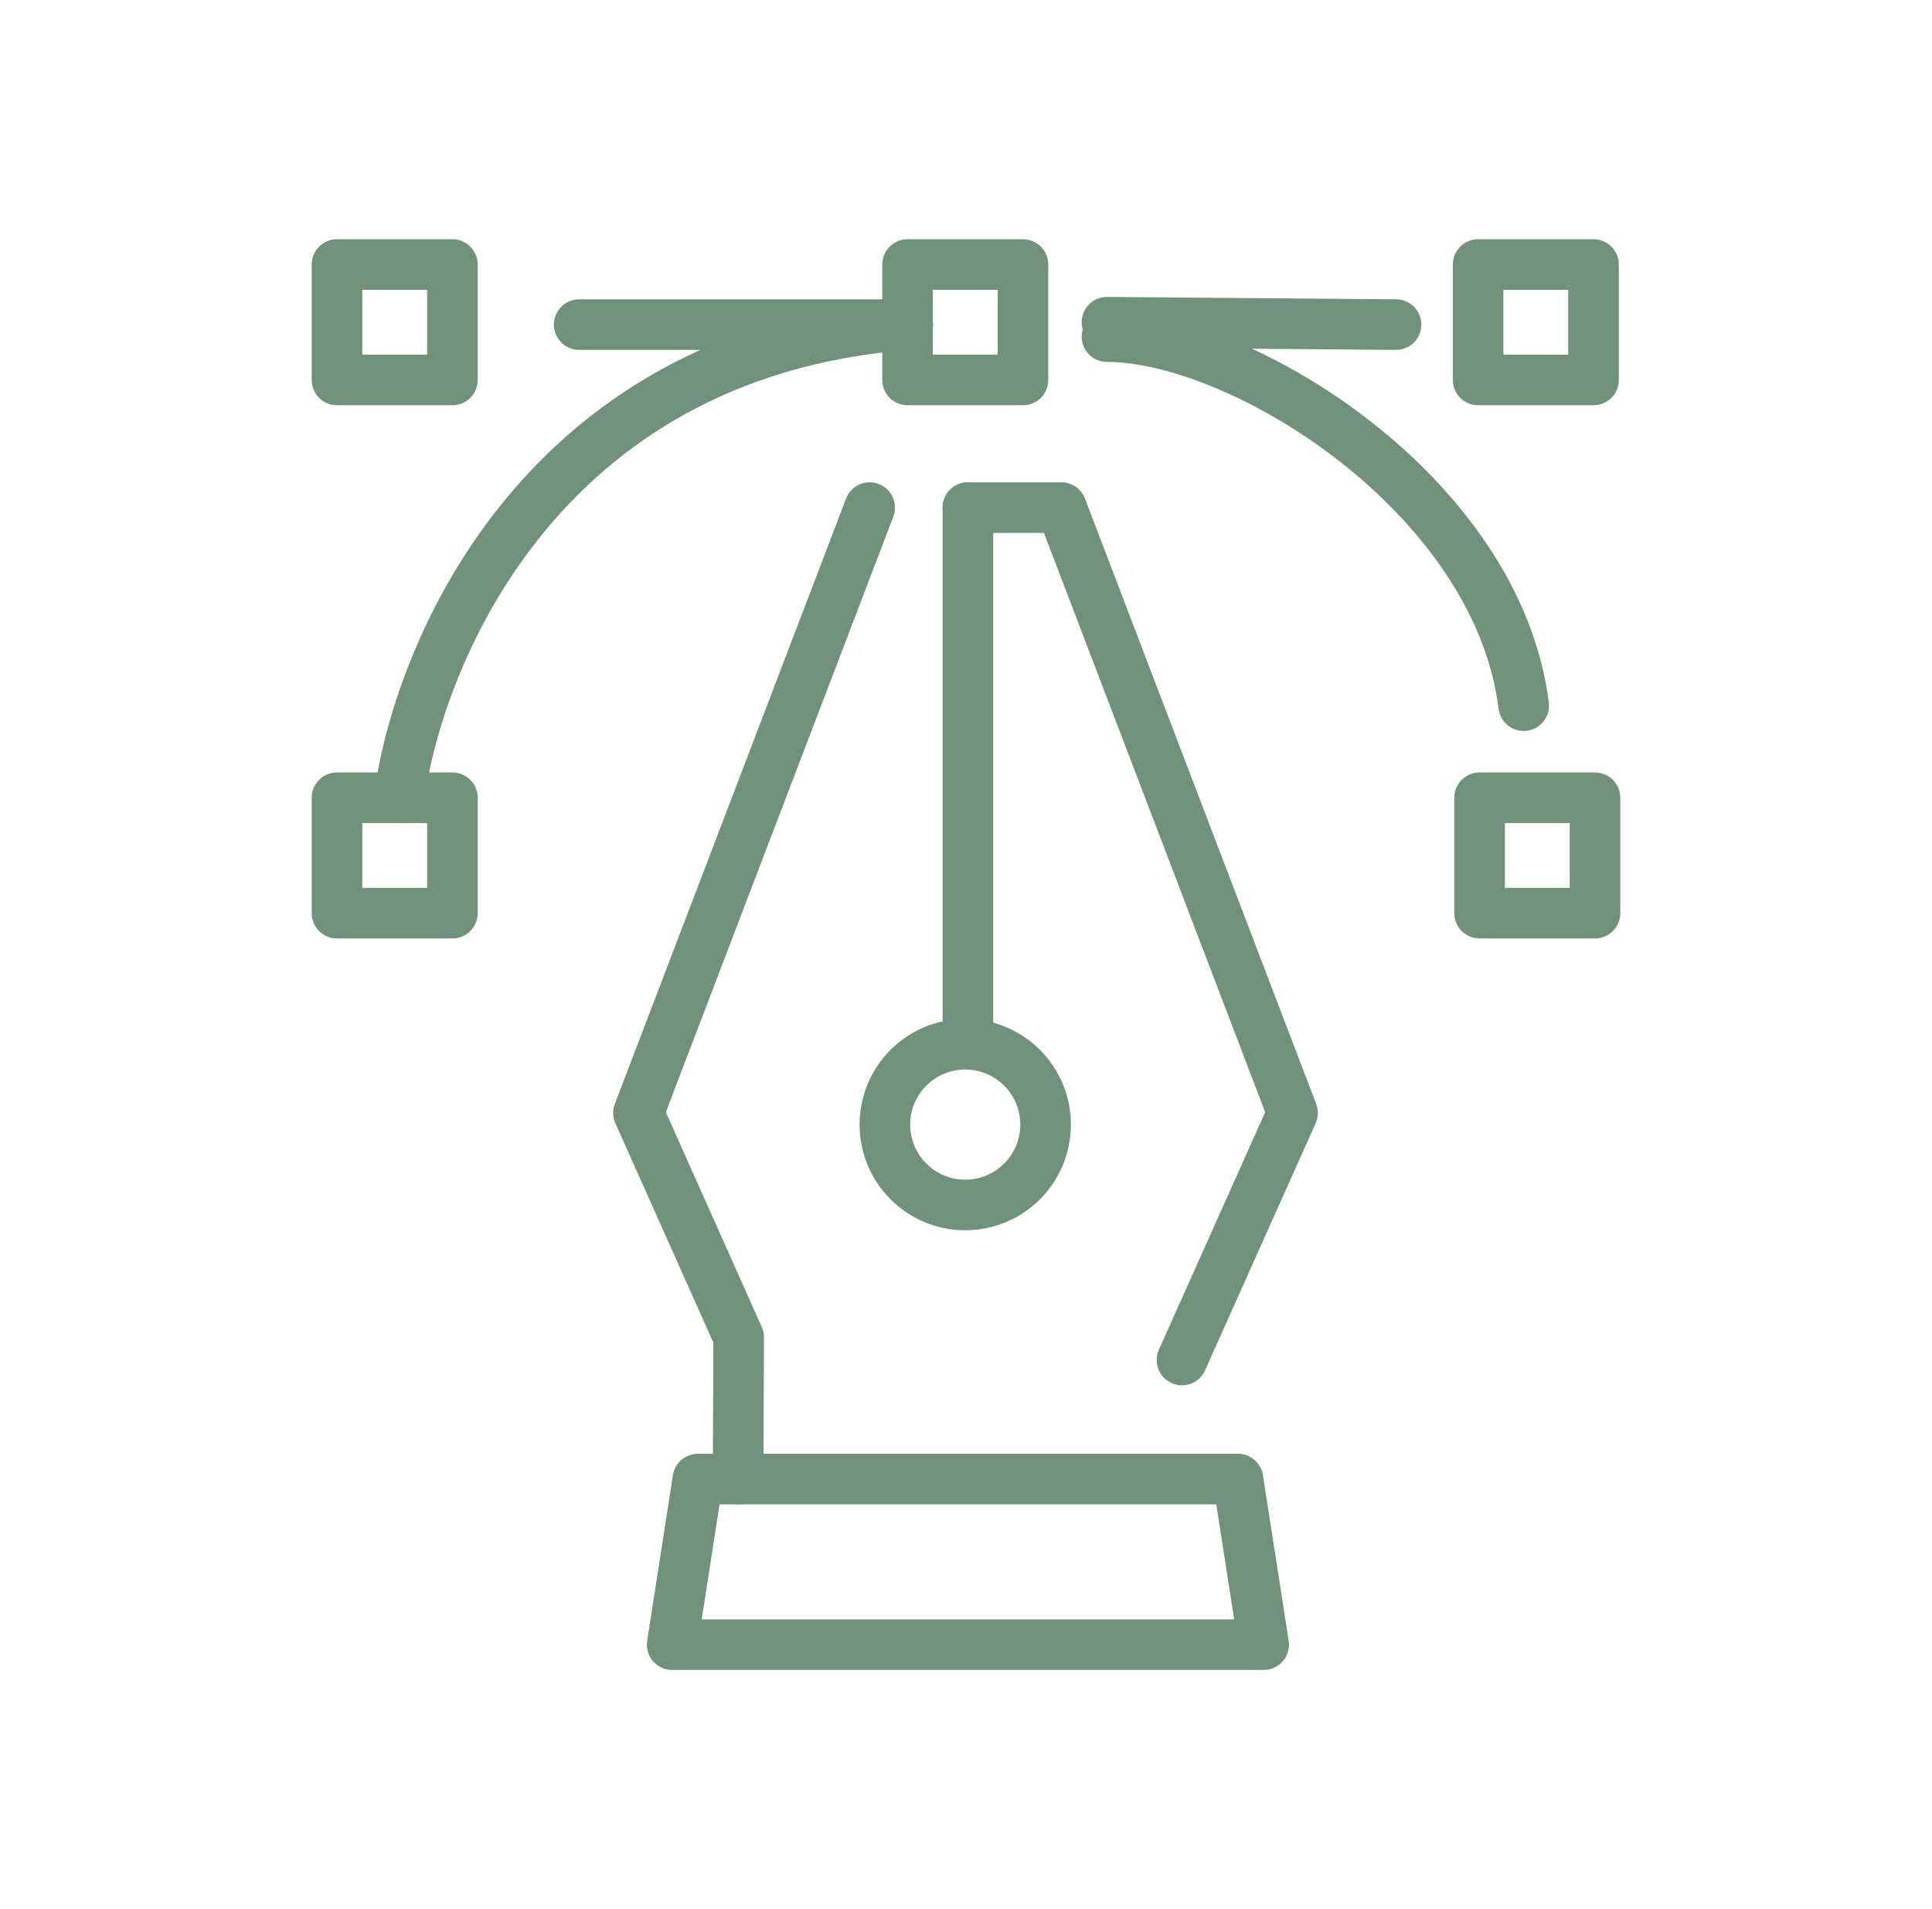
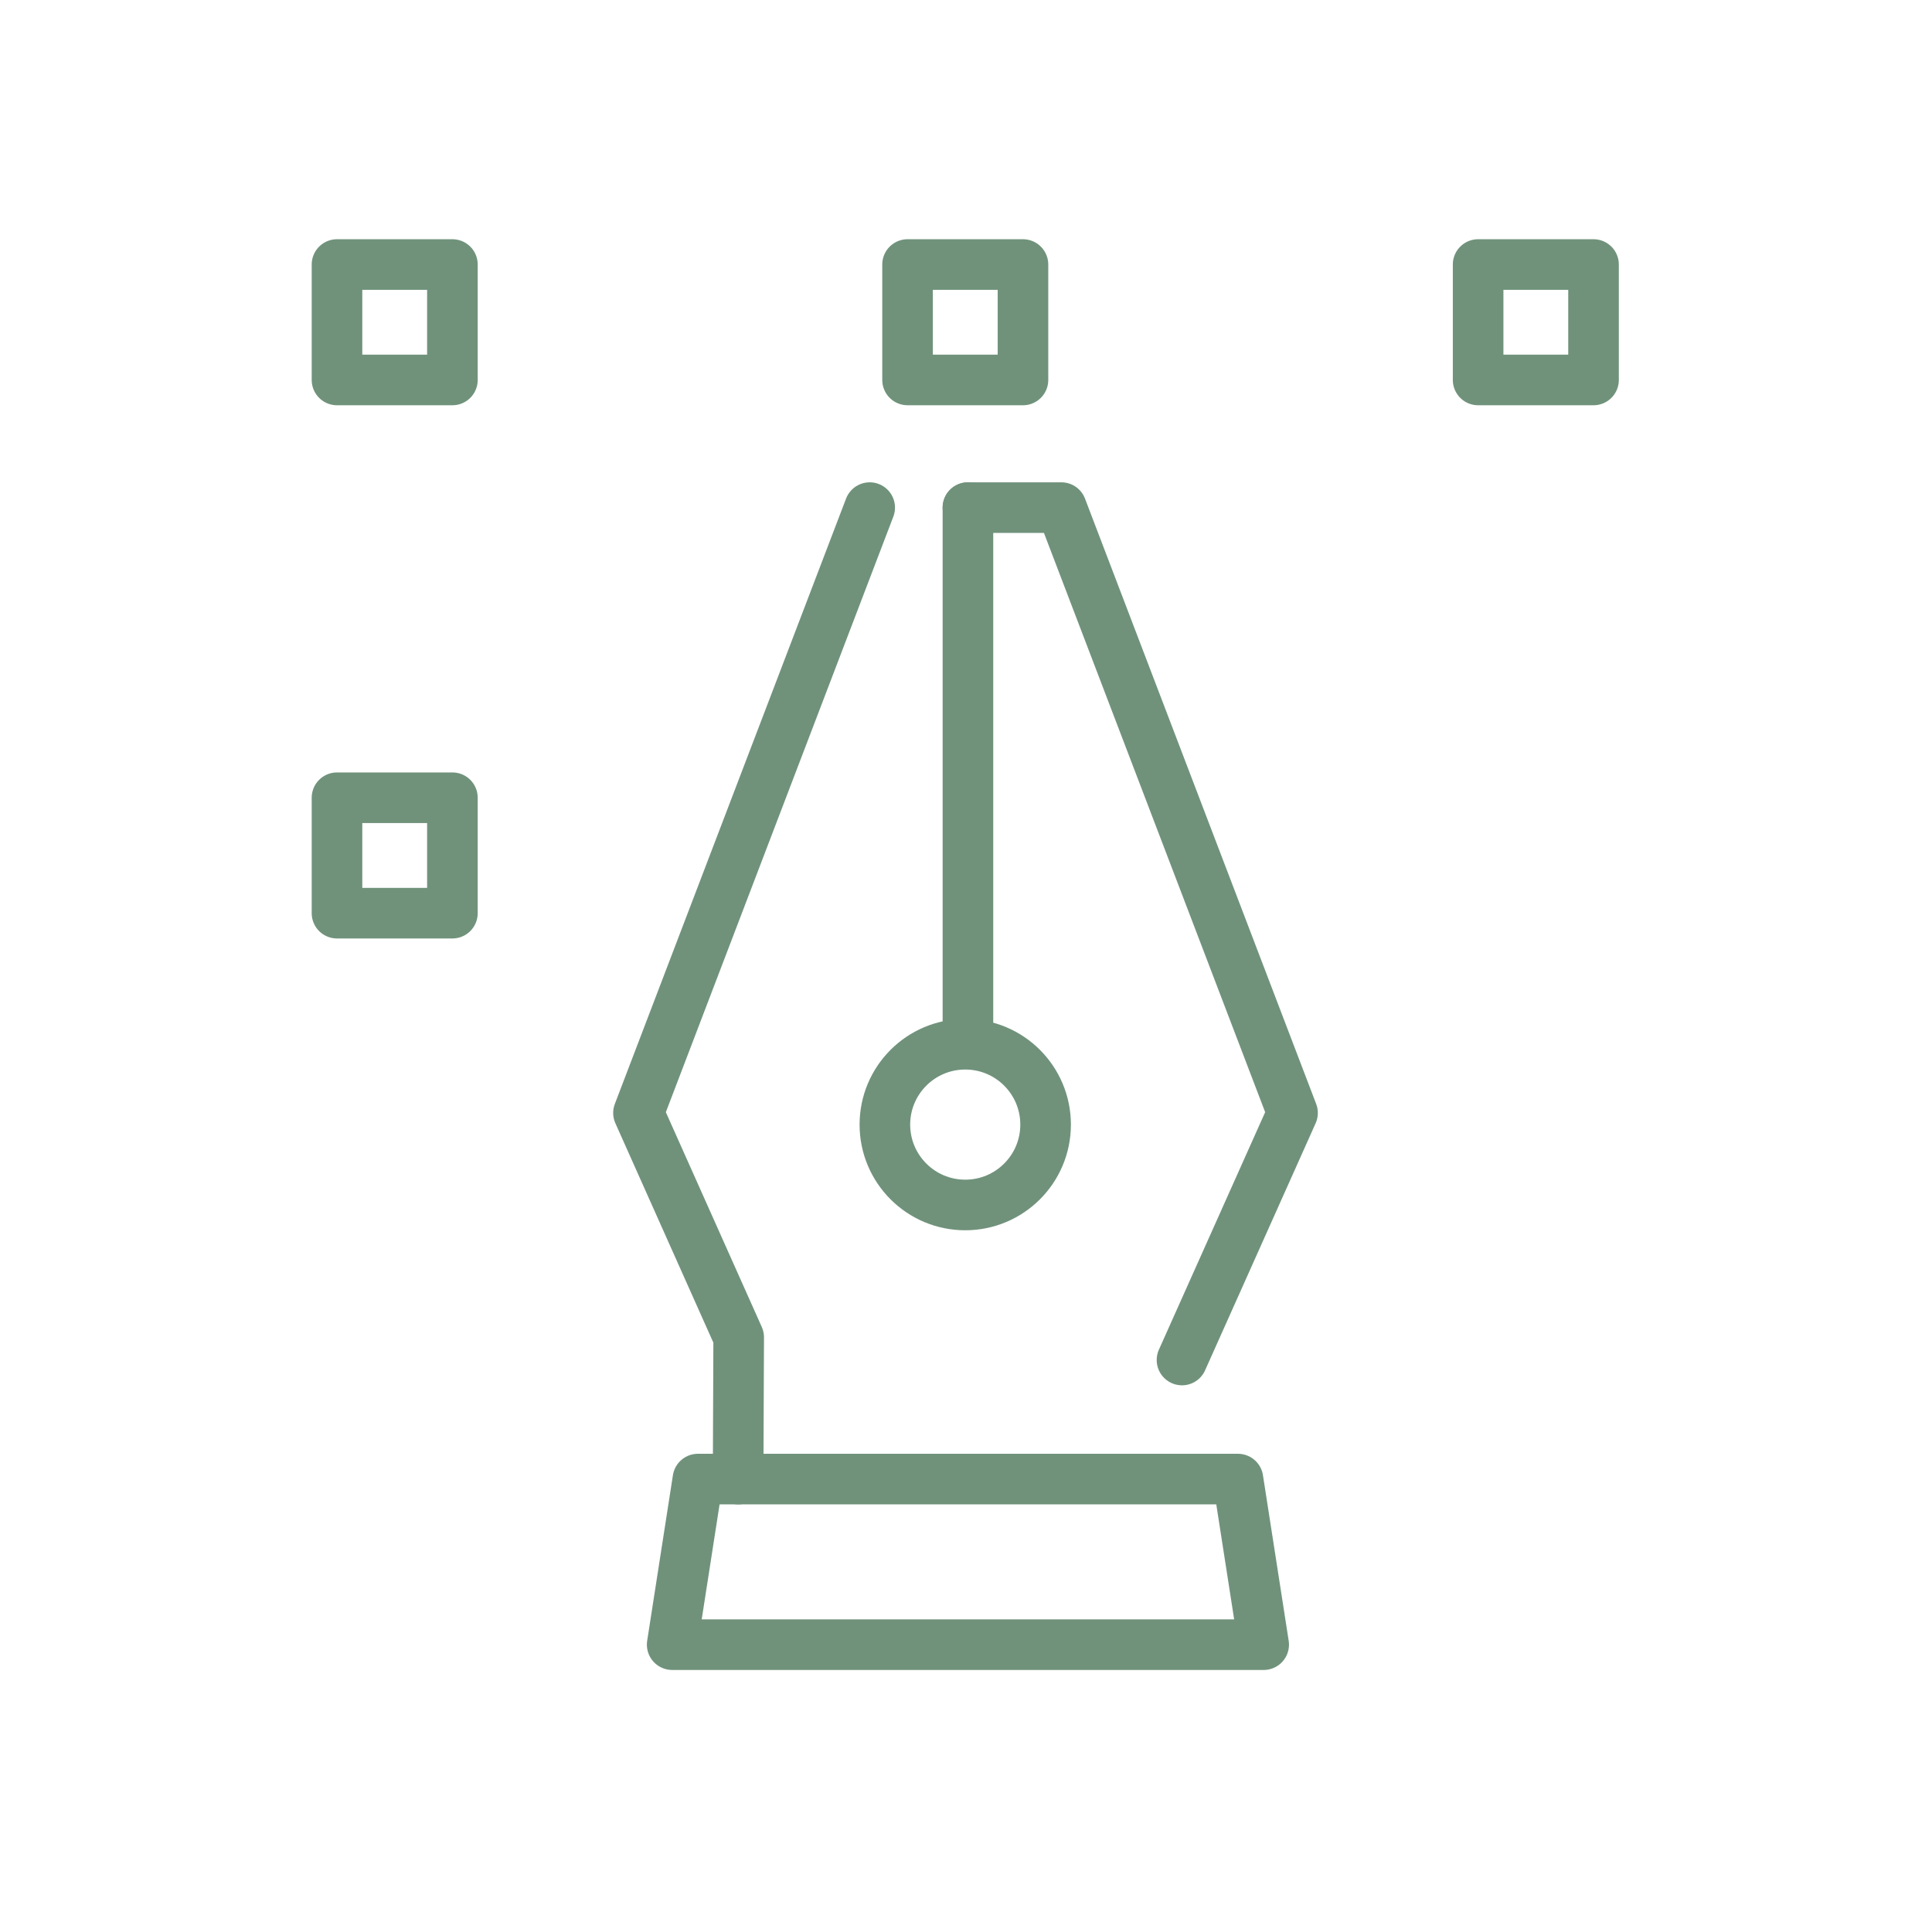
<svg xmlns="http://www.w3.org/2000/svg" version="1.1" id="Calque_1" x="0px" y="0px" width="84px" height="83px" viewBox="0 0 84 83" enable-background="new 0 0 84 83" xml:space="preserve">
  <g id="_x31_3">
    <polygon fill="none" stroke="#70927B" stroke-width="2.2" stroke-linecap="round" stroke-linejoin="round" stroke-miterlimit="10" points="   54.943,71.5 29.225,71.5 30.344,64.302 53.824,64.302  " />
    <polyline fill="none" stroke="#70927B" stroke-width="2.2" stroke-linecap="round" stroke-linejoin="round" stroke-miterlimit="10" points="   51.391,59.125 56.197,48.384 46.146,22.068 42.084,22.068  " />
    <polyline fill="none" stroke="#70927B" stroke-width="2.2" stroke-linecap="round" stroke-linejoin="round" stroke-miterlimit="10" points="   37.813,22.068 27.76,48.384 32.117,58.139 32.092,64.302 32.092,64.302  " />
    <line fill="none" stroke="#70927B" stroke-width="2.2" stroke-linecap="round" stroke-linejoin="round" stroke-miterlimit="10" x1="42.084" y1="22.068" x2="42.084" y2="44.839" />
    <circle fill="none" stroke="#70927B" stroke-width="2.2" stroke-linecap="round" stroke-linejoin="round" stroke-miterlimit="10" cx="41.967" cy="48.891" r="3.494" />
    <rect x="39.459" y="11.5" fill="none" stroke="#70927B" stroke-width="2.2" stroke-linecap="round" stroke-linejoin="round" stroke-miterlimit="10" width="5.018" height="5.018" />
    <rect x="64.266" y="11.5" fill="none" stroke="#70927B" stroke-width="2.2" stroke-linecap="round" stroke-linejoin="round" stroke-miterlimit="10" width="5.018" height="5.018" />
-     <rect x="64.33" y="34.681" fill="none" stroke="#70927B" stroke-width="2.2" stroke-linecap="round" stroke-linejoin="round" stroke-miterlimit="10" width="5.018" height="5.018" />
    <rect x="14.652" y="34.681" fill="none" stroke="#70927B" stroke-width="2.2" stroke-linecap="round" stroke-linejoin="round" stroke-miterlimit="10" width="5.018" height="5.018" />
    <rect x="14.652" y="11.5" fill="none" stroke="#70927B" stroke-width="2.2" stroke-linecap="round" stroke-linejoin="round" stroke-miterlimit="10" width="5.018" height="5.018" />
-     <path fill="none" stroke="#70927B" stroke-width="2.2" stroke-linecap="round" stroke-linejoin="round" stroke-miterlimit="10" d="   M17.359,34.685c0.723-5.714,5.799-19.319,22.104-20.573" />
-     <path fill="none" stroke="#70927B" stroke-width="2.2" stroke-linecap="round" stroke-linejoin="round" stroke-miterlimit="10" d="   M48.129,14.635c5.879,0,16.977,6.893,18.119,16.043" />
-     <line fill="none" stroke="#70927B" stroke-width="2.2" stroke-linecap="round" stroke-linejoin="round" stroke-miterlimit="10" x1="60.697" y1="14.112" x2="48.129" y2="14.008" />
-     <line fill="none" stroke="#70927B" stroke-width="2.2" stroke-linecap="round" stroke-linejoin="round" stroke-miterlimit="10" x1="39.463" y1="14.112" x2="25.182" y2="14.112" />
  </g>
</svg>